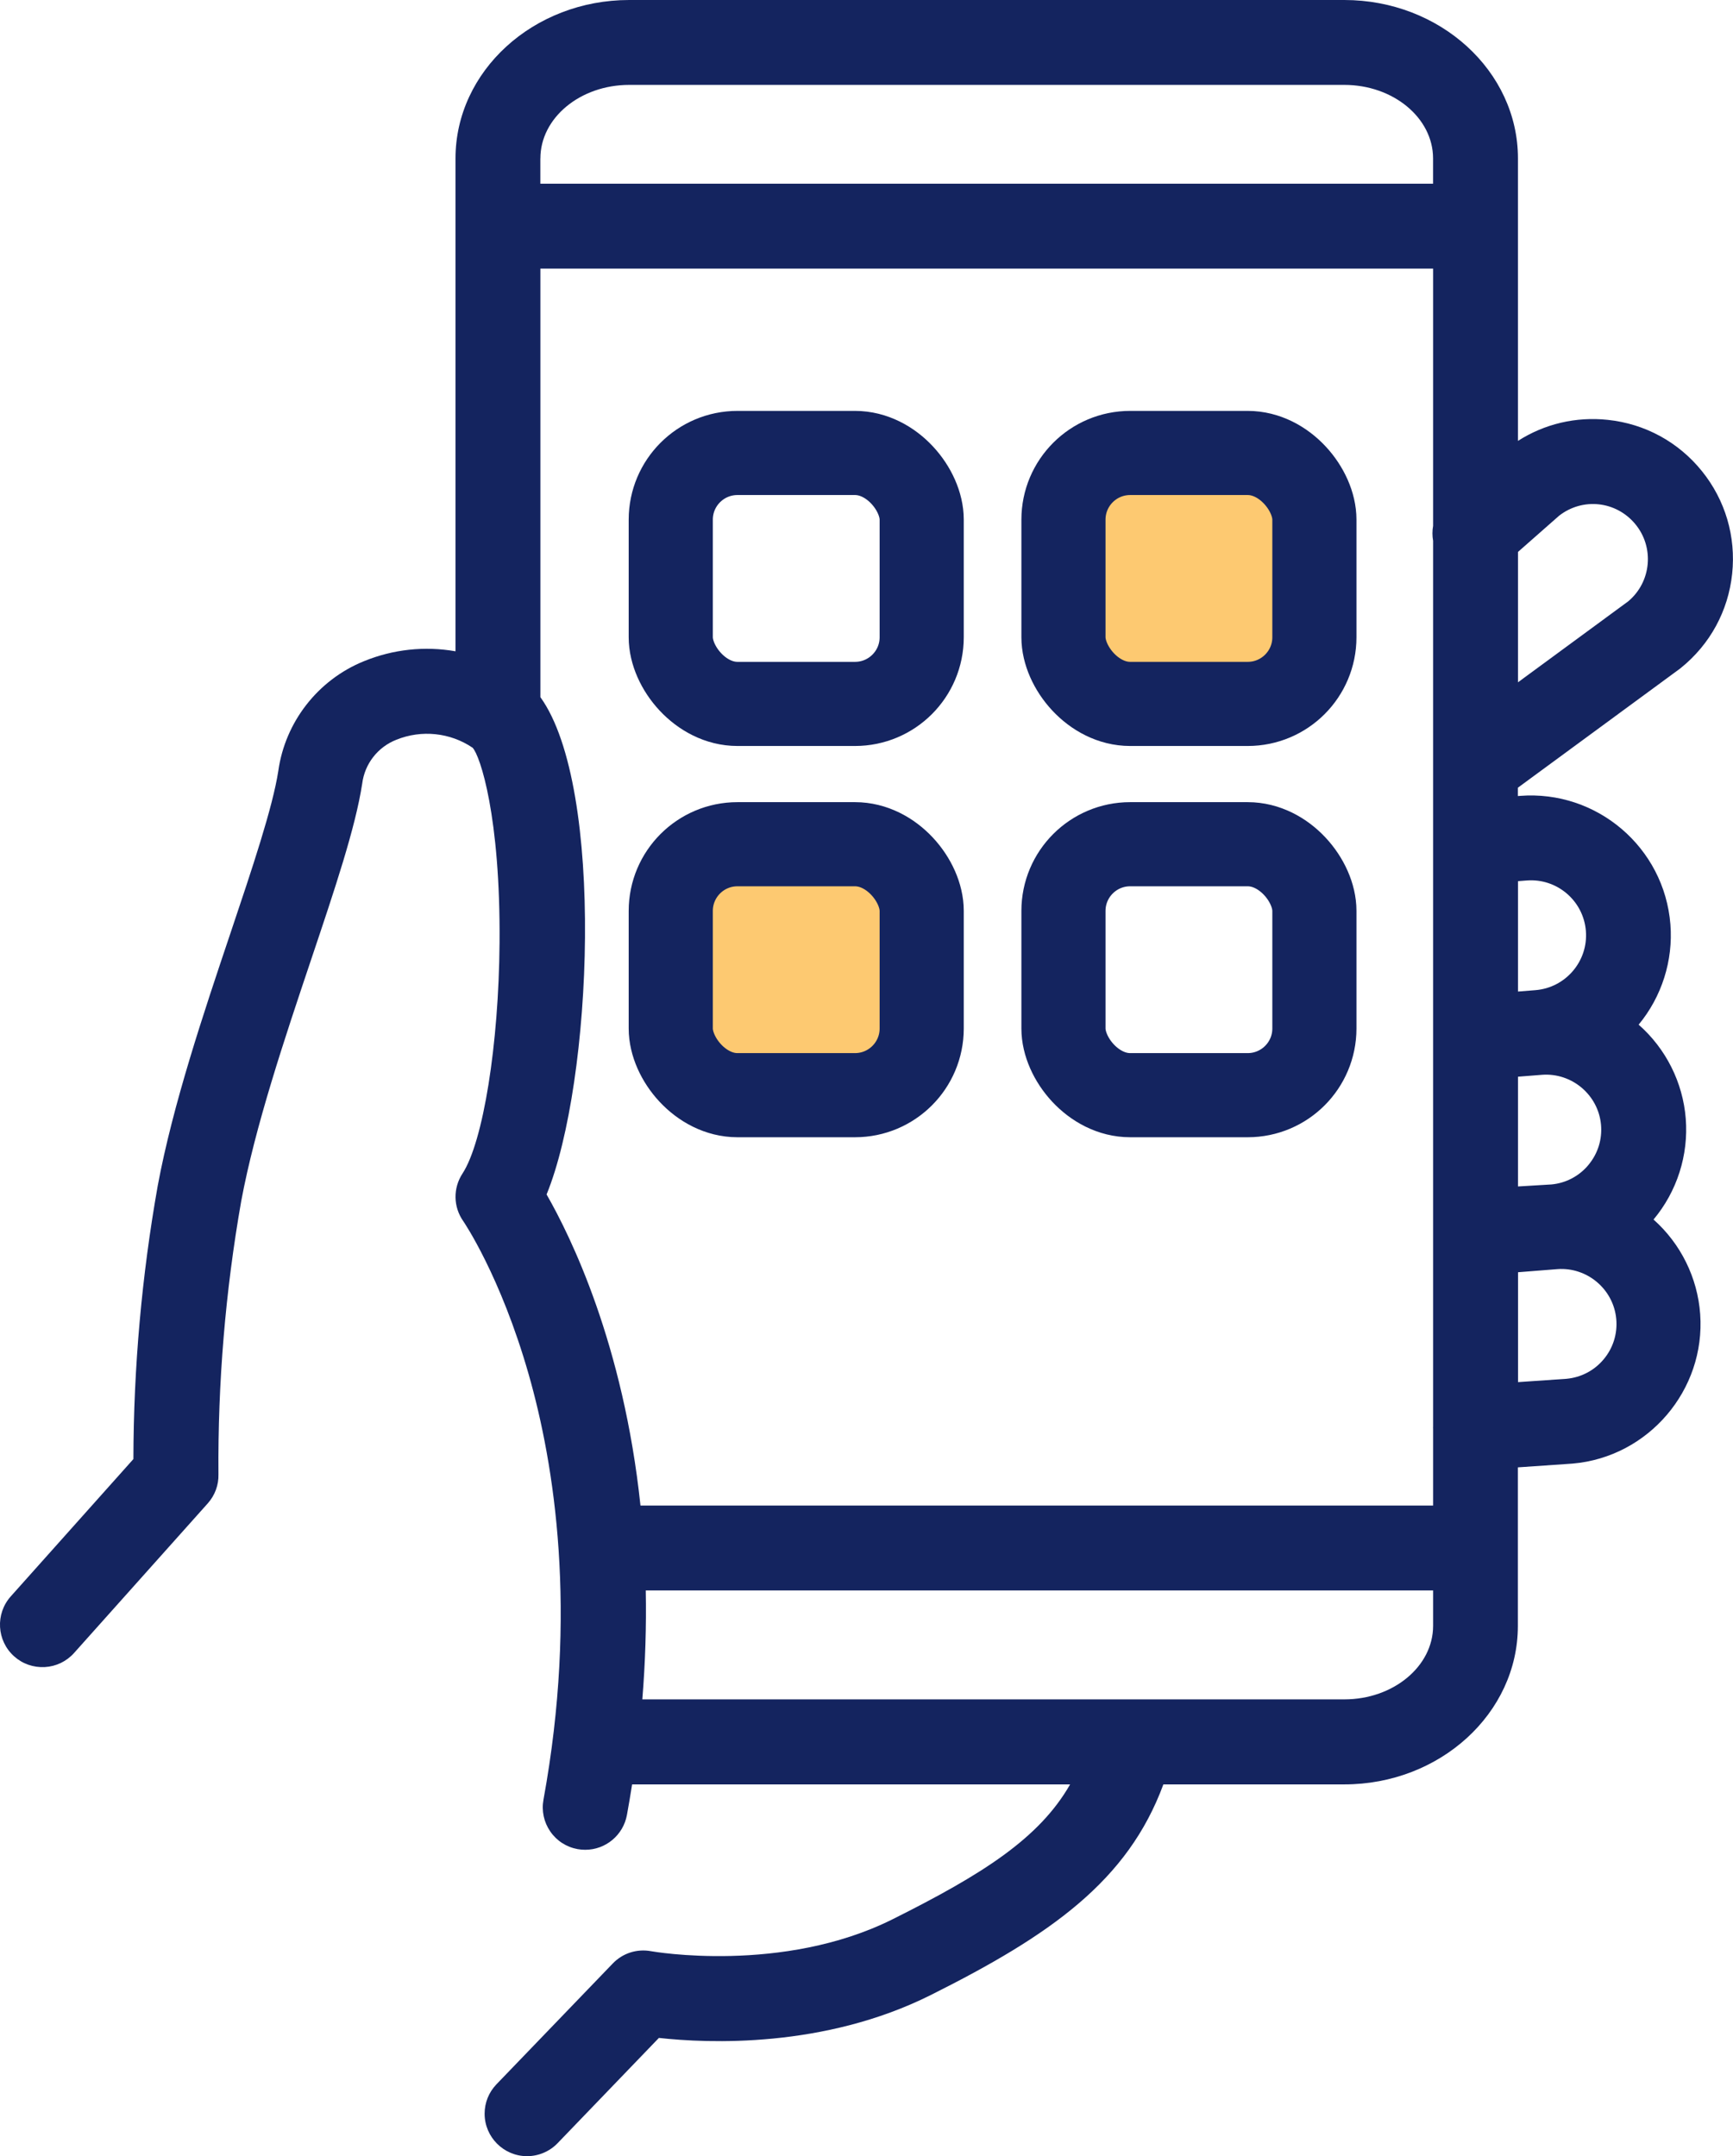
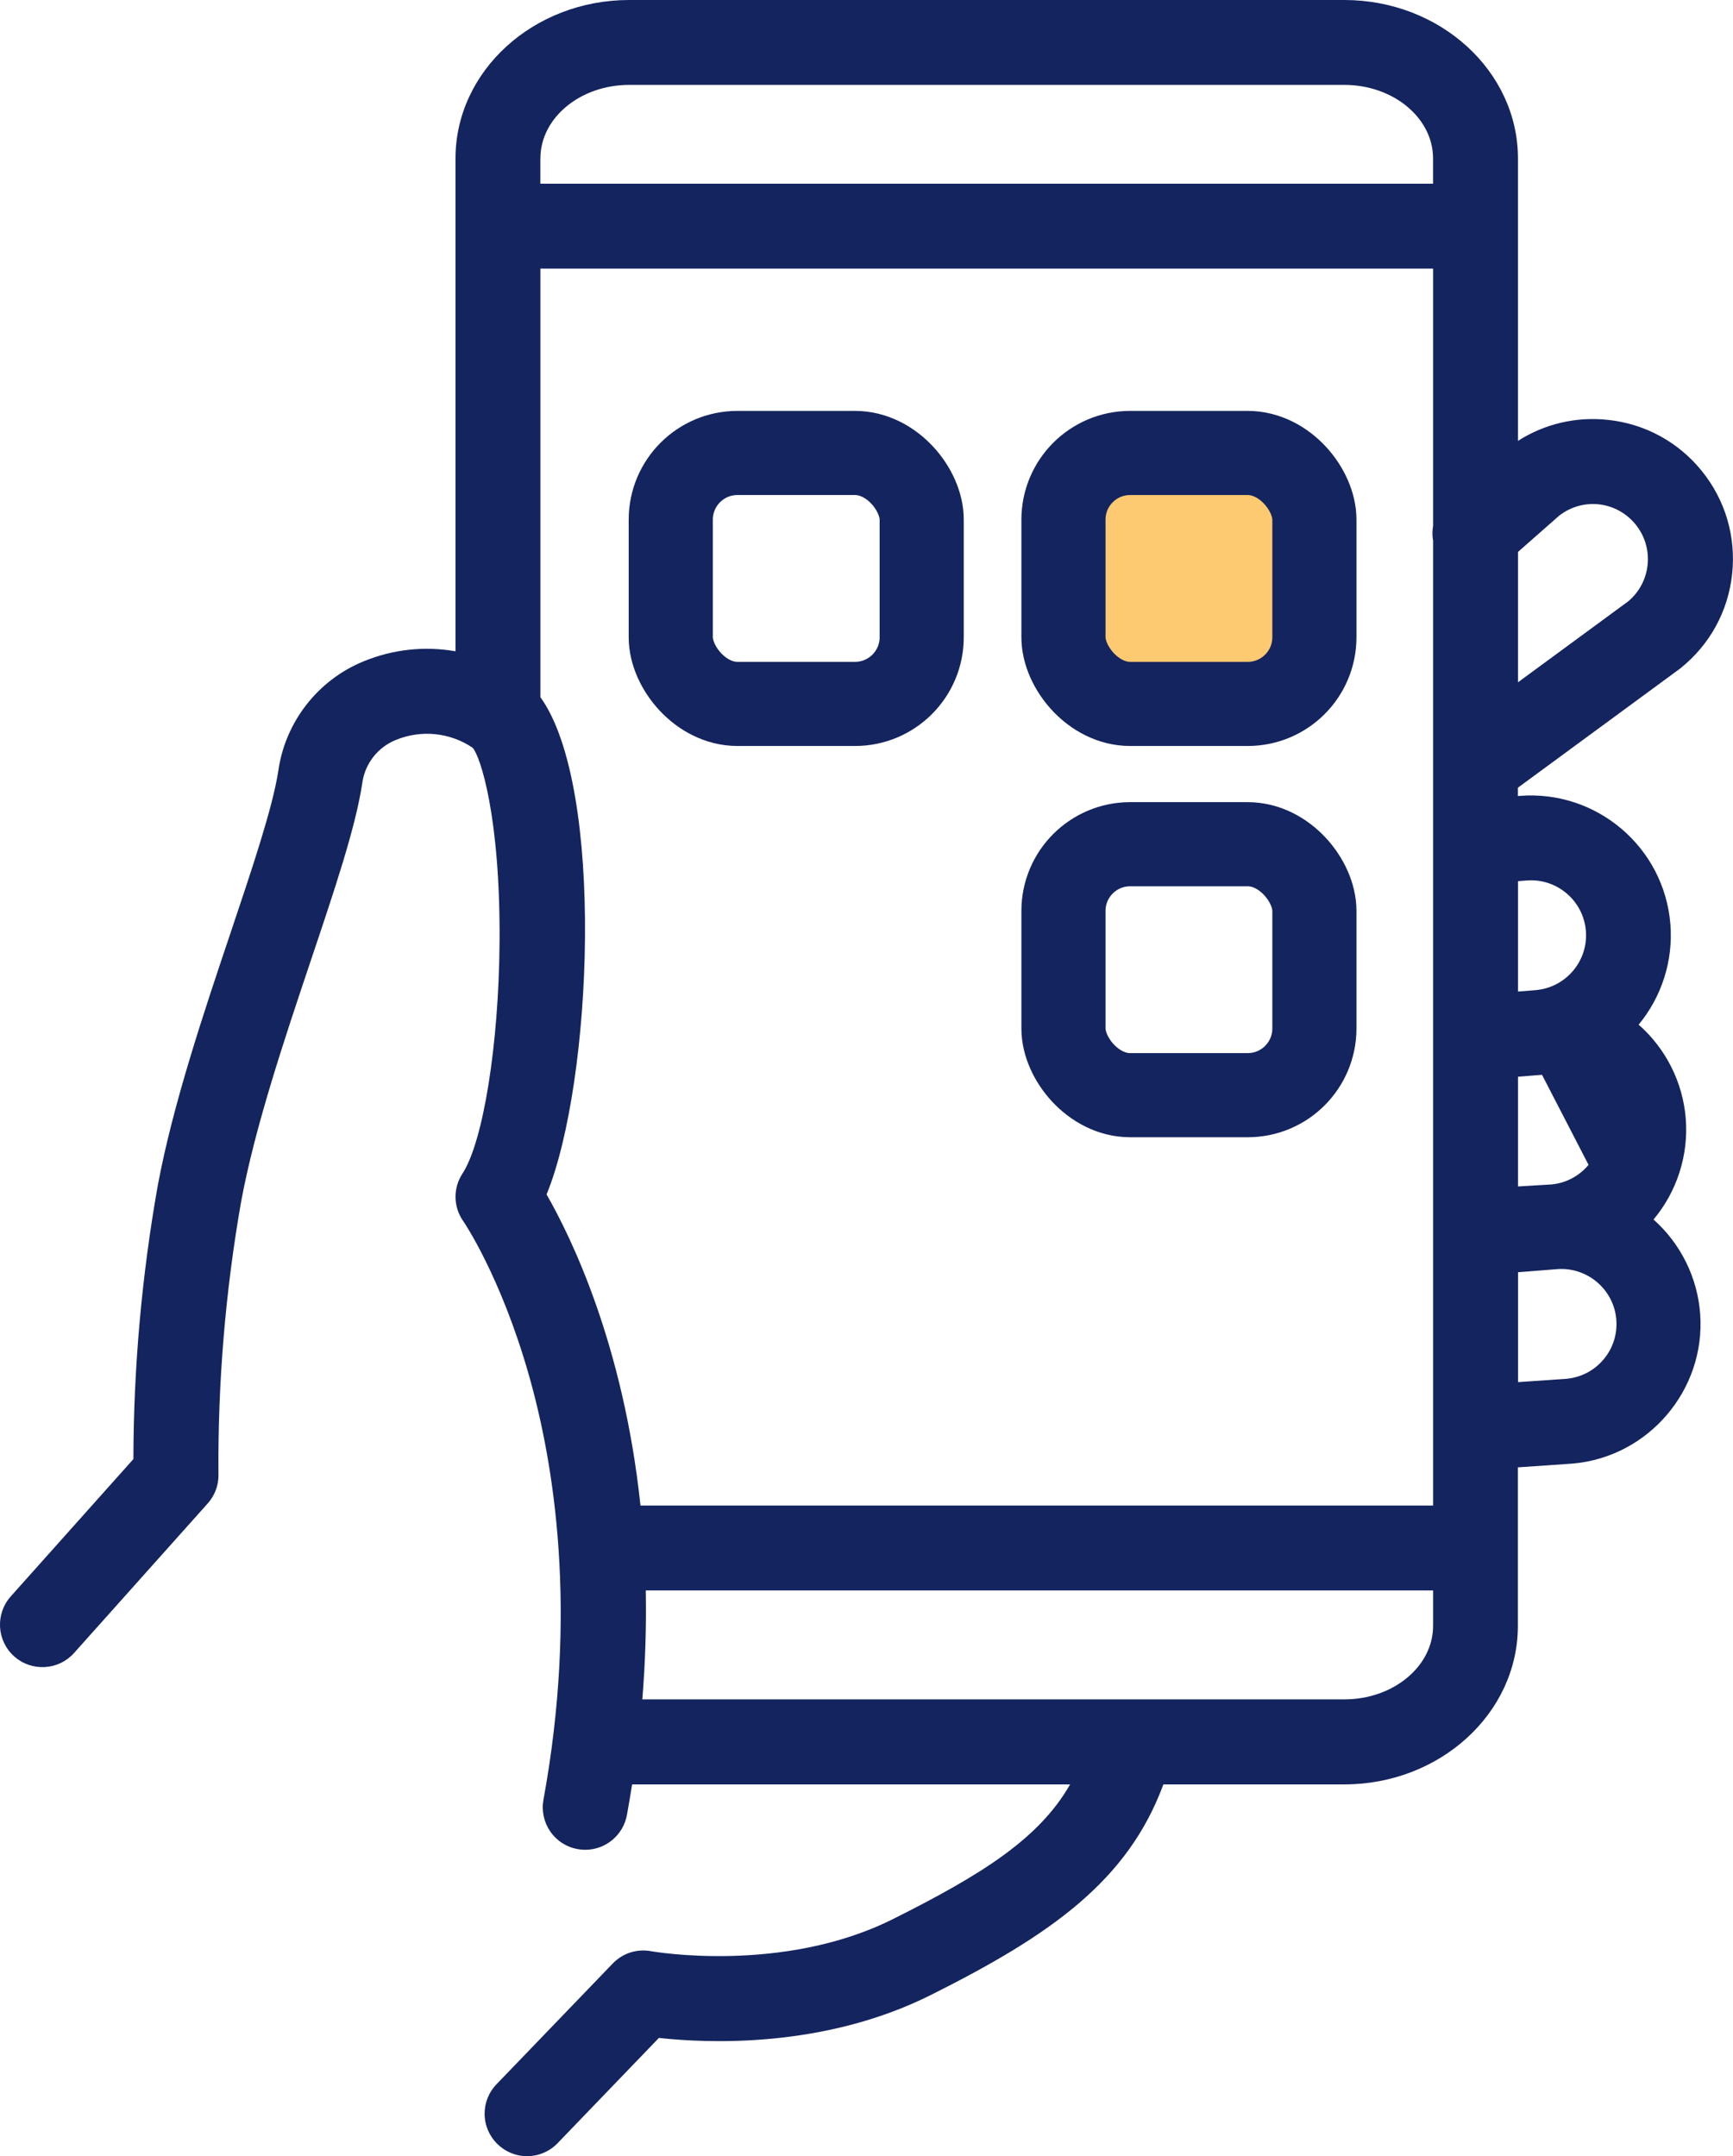
<svg xmlns="http://www.w3.org/2000/svg" id="Ebene_1" viewBox="0 0 411.96 512.49">
  <defs>
    <style>.cls-2,.cls-3{fill:#fdc971;stroke:#14245f;stroke-miterlimit:10;stroke-width:20px}.cls-3{fill:none}</style>
  </defs>
-   <path d="M399.25 159.02c.13-.1.25-.19.34-.27 6.91-5.58 11.24-13.52 12.17-22.36s-1.62-17.51-7.2-24.42-13.52-11.24-22.36-12.17c-7.58-.81-15.04.96-21.36 5V37.66C360.84 16.89 342.32 0 319.56 0H149.57c-22.77 0-41.29 16.89-41.29 37.66v117.15c-7.35-1.28-14.84-.48-21.8 2.37-10.9 4.43-18.69 14.42-20.32 26.05-1.34 8.71-6.21 23.2-11.38 38.59-6.43 19.13-13.71 40.82-17.28 60-3.8 21.4-5.75 43.27-5.79 65L2.56 379.46c-3.71 4.15-3.35 10.54.8 14.25 2.01 1.8 4.59 2.69 7.29 2.55 2.69-.15 5.16-1.34 6.96-3.35l31.76-35.54c1.72-1.92 2.63-4.39 2.56-6.93-.17-21.71 1.65-43.56 5.41-64.93 3.3-17.76 10.35-38.73 16.56-57.24 5.68-16.9 10.59-31.5 12.2-42 .59-4.7 3.69-8.69 8.11-10.43 6.01-2.43 12.8-1.71 18.13 1.89 1.79 1.85 6.64 16.36 6.41 46.32-.18 24.28-3.89 47.36-8.81 54.9-2.27 3.48-2.2 7.92.18 11.31.09.13 8.85 12.94 15.55 36.41 6.12 21.42 11.7 56.36 3.52 101.12-.48 2.65.09 5.33 1.62 7.55 1.53 2.22 3.84 3.71 6.49 4.19.6.11 1.21.16 1.82.16 4.86 0 9.03-3.48 9.91-8.27.43-2.38.84-4.77 1.23-7.27h104.12c-7.34 12.82-20.75 21.33-42.17 32.04-26.18 13.09-57.12 7.67-57.42 7.61-3.36-.63-6.77.46-9.13 2.92l-27.64 28.71c-1.82 1.89-2.82 4.37-2.82 6.99 0 5.56 4.52 10.09 10.08 10.1h.02c2.72 0 5.37-1.13 7.25-3.09l24.08-25.02c11.66 1.29 39.25 2.5 64.6-10.18 28.55-14.28 46.86-27.13 55.32-50.08h42.99c22.76 0 41.28-16.9 41.28-37.67v-37.69l13.04-.9c17.99-1.56 31.59-17.49 30.3-35.51-.62-8.67-4.63-16.75-11.09-22.5 5.57-6.66 8.34-15.28 7.66-23.97-.68-8.63-4.73-16.66-11.2-22.35 5.49-6.64 8.23-15.21 7.55-23.84-1.45-18.28-17.48-31.97-35.78-30.54l-.48.04v-1.98l38.4-28.2Zm-38.4 3.15v-30.98l9.77-8.6c5.61-4.37 13.54-3.51 18.09 1.96 4.6 5.53 3.86 13.76-1.65 18.38l-26.21 19.25Zm16.77 114.71c-2.23 2.69-5.38 4.34-8.8 4.66l-7.97.48v-26.09l5.71-.45c7.09-.53 13.37 4.77 14.02 11.84.32 3.48-.73 6.87-2.97 9.56Zm6.59 36.67c.31 3.48-.75 6.87-2.99 9.55-2.24 2.68-5.38 4.32-8.85 4.64l-11.51.79v-26.12l9.36-.74c7.09-.52 13.36 4.8 13.99 11.88Zm-7.22-92.26c.57 7.19-4.82 13.5-12.01 14.07l-4.13.33v-26.24l2.07-.16c7.2-.57 13.5 4.82 14.07 12.01ZM153.51 378.05h187.16v8.41c0 9.64-9.47 17.48-21.1 17.48H152.69c.71-8.71.98-17.4.82-25.89Zm-25.05-212.33V63.85h212.21v61.14c-.21 1.18-.21 2.38 0 3.57v210.48c0 .1-.01.2-.01.31 0 .1 0 .19.01.27v18.25H152.25c-4.05-38.35-16.55-63.9-22.32-73.95 10.92-26.63 13.92-96.8-1.46-118.19Zm0-128.06c0-9.64 9.47-17.48 21.11-17.48h169.99c11.63 0 21.1 7.84 21.1 17.48v6.01H128.45v-6.01Z" style="fill:#14245f" />
+   <path d="M399.25 159.02c.13-.1.25-.19.34-.27 6.91-5.58 11.24-13.52 12.17-22.36s-1.62-17.51-7.2-24.42-13.52-11.24-22.36-12.17c-7.58-.81-15.04.96-21.36 5V37.66C360.84 16.89 342.32 0 319.56 0H149.57c-22.77 0-41.29 16.89-41.29 37.66v117.15c-7.35-1.28-14.84-.48-21.8 2.37-10.9 4.43-18.69 14.42-20.32 26.05-1.34 8.71-6.21 23.2-11.38 38.59-6.43 19.13-13.71 40.82-17.28 60-3.8 21.4-5.75 43.27-5.79 65L2.56 379.46c-3.71 4.15-3.35 10.54.8 14.25 2.01 1.8 4.59 2.69 7.29 2.55 2.69-.15 5.16-1.34 6.96-3.35l31.76-35.54c1.72-1.92 2.63-4.39 2.56-6.93-.17-21.71 1.65-43.56 5.41-64.93 3.3-17.76 10.35-38.73 16.56-57.24 5.68-16.9 10.59-31.5 12.2-42 .59-4.7 3.69-8.69 8.11-10.43 6.01-2.43 12.8-1.71 18.13 1.89 1.79 1.85 6.64 16.36 6.41 46.32-.18 24.28-3.89 47.36-8.81 54.9-2.27 3.48-2.2 7.92.18 11.31.09.13 8.85 12.94 15.55 36.41 6.12 21.42 11.7 56.36 3.52 101.12-.48 2.65.09 5.33 1.62 7.55 1.53 2.22 3.84 3.71 6.49 4.19.6.11 1.21.16 1.82.16 4.86 0 9.03-3.48 9.91-8.27.43-2.38.84-4.77 1.23-7.27h104.12c-7.34 12.82-20.75 21.33-42.17 32.04-26.18 13.09-57.12 7.67-57.42 7.61-3.36-.63-6.77.46-9.13 2.92l-27.64 28.71c-1.82 1.89-2.82 4.37-2.82 6.99 0 5.56 4.52 10.09 10.08 10.1h.02c2.72 0 5.37-1.13 7.25-3.09l24.08-25.02c11.66 1.29 39.25 2.5 64.6-10.18 28.55-14.28 46.86-27.13 55.32-50.08h42.99c22.76 0 41.28-16.9 41.28-37.67v-37.69l13.04-.9c17.99-1.56 31.59-17.49 30.3-35.51-.62-8.67-4.63-16.75-11.09-22.5 5.57-6.66 8.34-15.28 7.66-23.97-.68-8.63-4.73-16.66-11.2-22.35 5.49-6.64 8.23-15.21 7.55-23.84-1.45-18.28-17.48-31.97-35.78-30.54l-.48.04v-1.98l38.4-28.2Zm-38.4 3.15v-30.98l9.77-8.6c5.61-4.37 13.54-3.51 18.09 1.96 4.6 5.53 3.86 13.76-1.65 18.38l-26.21 19.25Zm16.77 114.71c-2.23 2.69-5.38 4.34-8.8 4.66l-7.97.48v-26.09l5.71-.45Zm6.59 36.67c.31 3.48-.75 6.87-2.99 9.55-2.24 2.68-5.38 4.32-8.85 4.64l-11.51.79v-26.12l9.36-.74c7.09-.52 13.36 4.8 13.99 11.88Zm-7.22-92.26c.57 7.19-4.82 13.5-12.01 14.07l-4.13.33v-26.24l2.07-.16c7.2-.57 13.5 4.82 14.07 12.01ZM153.51 378.05h187.16v8.41c0 9.64-9.47 17.48-21.1 17.48H152.69c.71-8.71.98-17.4.82-25.89Zm-25.05-212.33V63.85h212.21v61.14c-.21 1.18-.21 2.38 0 3.57v210.48c0 .1-.01.2-.01.31 0 .1 0 .19.01.27v18.25H152.25c-4.05-38.35-16.55-63.9-22.32-73.95 10.92-26.63 13.92-96.8-1.46-118.19Zm0-128.06c0-9.64 9.47-17.48 21.11-17.48h169.99c11.63 0 21.1 7.84 21.1 17.48v6.01H128.45v-6.01Z" style="fill:#14245f" />
  <rect class="cls-3" x="159.45" y="107.67" width="59.65" height="59.65" rx="15.85" ry="15.85" />
  <rect class="cls-2" x="252.8" y="107.67" width="59.65" height="59.65" rx="15.85" ry="15.85" />
-   <rect class="cls-2" x="159.45" y="200.67" width="59.65" height="59.65" rx="15.85" ry="15.85" />
  <rect class="cls-3" x="252.8" y="200.67" width="59.65" height="59.65" rx="15.85" ry="15.85" />
</svg>